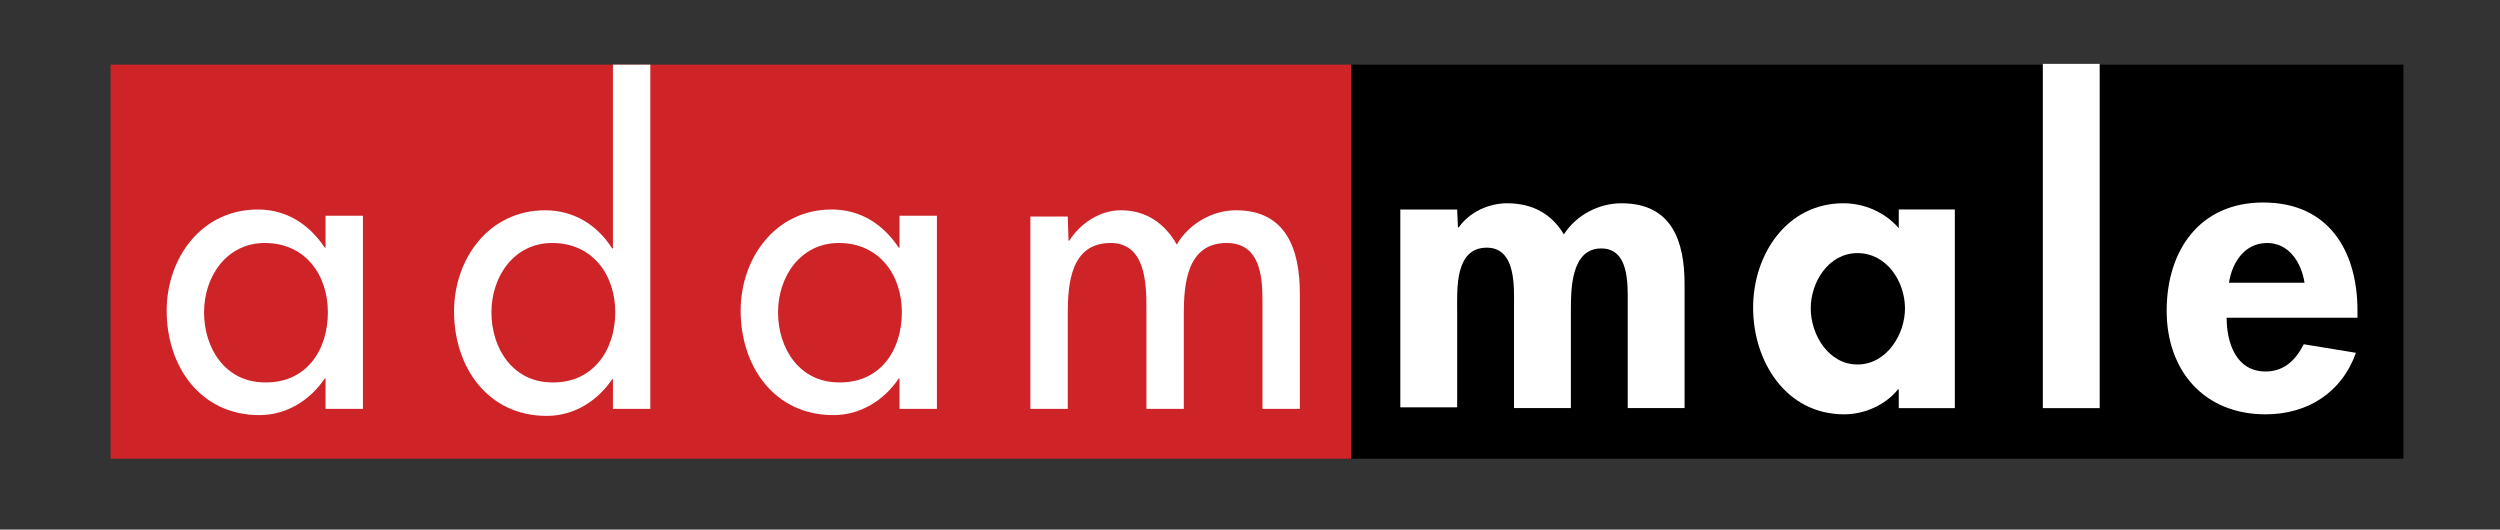
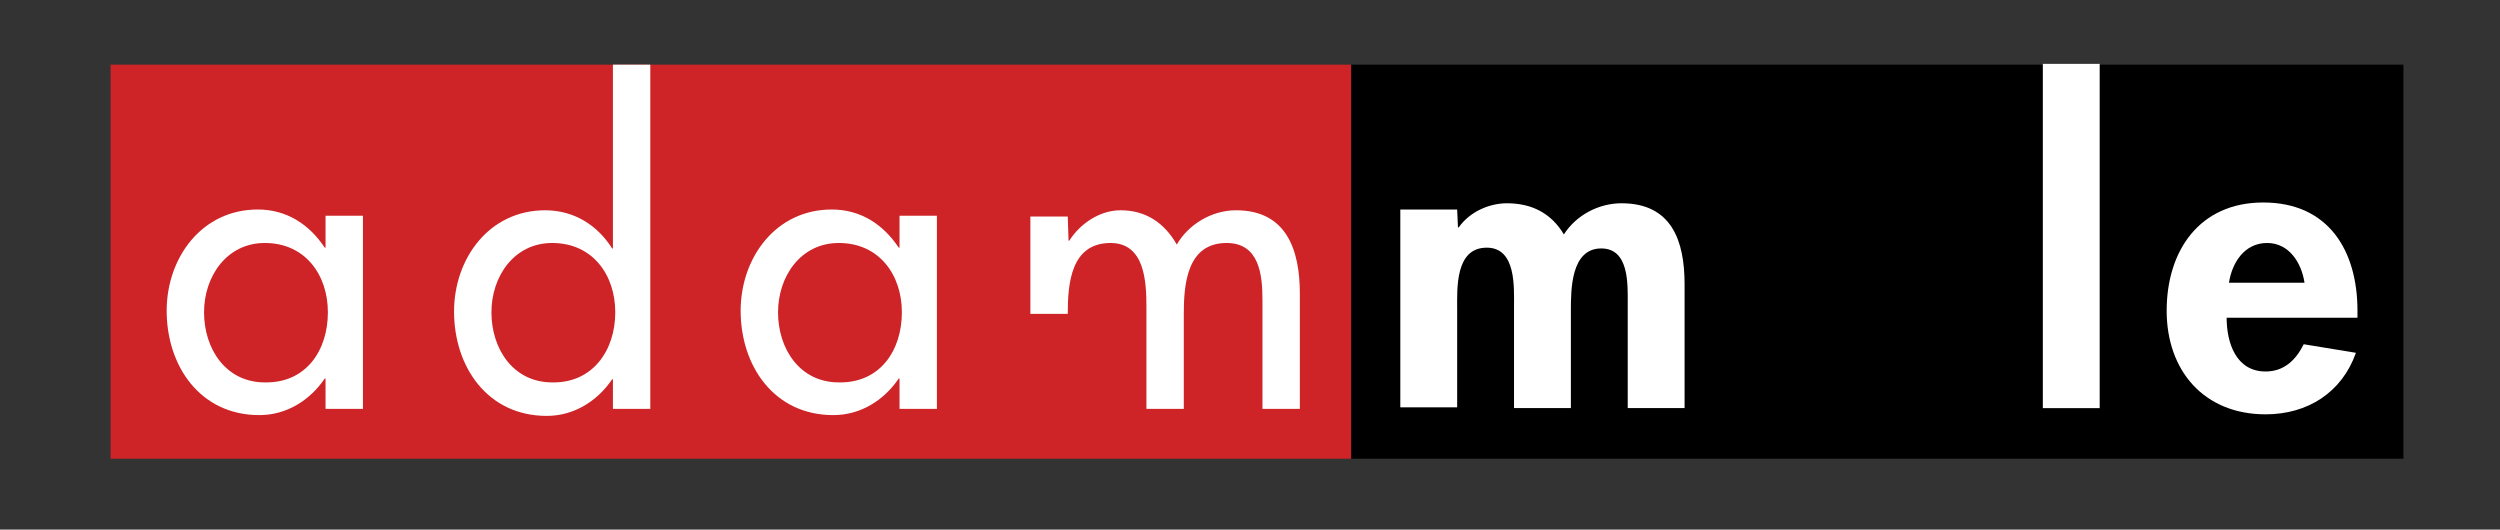
<svg xmlns="http://www.w3.org/2000/svg" version="1.1" id="Layer_1" x="0px" y="0px" viewBox="0 0 321 68" style="enable-background:new 0 0 321 68;" xml:space="preserve">
  <rect x="0" y="0" width="321" height="68" fill="#333333" stroke="none" />
  <style type="text/css">
	.st0{fill:#CE2427;}
	.st1{fill:#FFFFFF;}
</style>
  <g>
    <rect x="14.2" y="8.3" class="st0" width="159.3" height="50.6" />
    <rect x="173.5" y="8.3" width="135.1" height="50.6" />
    <path class="st1" d="M46.6,52.5h-4.8v-3.9h-0.1c-1.9,2.8-4.9,4.7-8.4,4.7c-7.6,0-11.9-6.3-11.9-13.4c0-6.8,4.5-13,11.7-13   c3.7,0,6.6,1.9,8.6,4.9h0.1v-4.1h4.8L46.6,52.5L46.6,52.5z M42.1,40.1c0-4.8-2.9-8.9-8.1-8.9c-4.9,0-7.8,4.3-7.8,8.9   c0,4.7,2.8,9,7.8,9C39.3,49.2,42.1,45,42.1,40.1z" />
    <path class="st1" d="M78.7,48.7h-0.1c-1.9,2.8-4.9,4.7-8.4,4.7c-7.6,0-11.9-6.3-11.9-13.4c0-6.8,4.5-13,11.7-13   c3.7,0,6.7,1.9,8.6,4.9h0.1l0-23.6h4.8l0,44.2h-4.8L78.7,48.7L78.7,48.7z M79,40.1c0-4.8-2.9-8.9-8.1-8.9c-4.9,0-7.8,4.3-7.8,8.9   c0,4.7,2.8,9,7.8,9C76.1,49.2,79,45,79,40.1z" />
    <path class="st1" d="M120.3,52.5h-4.8v-3.9h-0.1c-1.9,2.8-4.9,4.7-8.4,4.7c-7.6,0-11.9-6.3-11.9-13.4c0-6.8,4.5-13,11.7-13   c3.7,0,6.6,1.9,8.6,4.9h0.1v-4.1h4.8L120.3,52.5L120.3,52.5z M115.8,40.1c0-4.8-2.9-8.9-8.1-8.9c-4.9,0-7.8,4.3-7.8,8.9   c0,4.7,2.8,9,7.8,9C113,49.2,115.8,45,115.8,40.1z" />
-     <path class="st1" d="M137.2,30.9h0.1c1.4-2.2,3.9-3.9,6.6-3.9c3.2,0,5.6,1.6,7.2,4.4c1.5-2.6,4.5-4.4,7.6-4.4   c6.5,0,8.2,5.1,8.2,10.7v14.8h-4.8v-14c0-3.2-0.4-7.3-4.6-7.3c-5.1,0-5.5,5.3-5.5,9.1v12.2h-4.8V39.4c0-3.2-0.2-8.2-4.6-8.2   c-5.1,0-5.5,5.2-5.5,9.1v12.2h-4.8V27.8h4.8L137.2,30.9L137.2,30.9z" />
+     <path class="st1" d="M137.2,30.9h0.1c1.4-2.2,3.9-3.9,6.6-3.9c3.2,0,5.6,1.6,7.2,4.4c1.5-2.6,4.5-4.4,7.6-4.4   c6.5,0,8.2,5.1,8.2,10.7v14.8h-4.8v-14c0-3.2-0.4-7.3-4.6-7.3c-5.1,0-5.5,5.3-5.5,9.1v12.2h-4.8V39.4c0-3.2-0.2-8.2-4.6-8.2   c-5.1,0-5.5,5.2-5.5,9.1h-4.8V27.8h4.8L137.2,30.9L137.2,30.9z" />
    <path class="st1" d="M187.2,29.2h0.1c1.4-2,3.9-3.1,6.2-3.1c3.2,0,5.7,1.3,7.3,4c1.6-2.5,4.5-4,7.4-4c6.5,0,8.1,4.9,8.1,10.4v15.9   h-7.3V39c0-2.5,0.2-7.1-3.4-7.1c-3.9,0-3.9,5.3-3.9,8v12.5h-7.3V39.4c0-2.5,0.3-7.6-3.5-7.6c-4.1,0-3.8,5.3-3.8,8v12.5h-7.3V26.9   h7.3L187.2,29.2L187.2,29.2z" />
-     <path class="st1" d="M251,52.4h-7.2V50h-0.1c-1.6,2-4.3,3.2-6.9,3.2c-7.5,0-11.7-6.8-11.7-13.7c0-6.8,4.3-13.4,11.6-13.4   c2.6,0,5.3,1.1,7.1,3.2v-2.4h7.2V52.4z M244.6,39.6c0-3.4-2.3-7.1-6.1-7.1c-3.7,0-6,3.7-6,7.1s2.3,7.2,6,7.2   C242.2,46.8,244.6,43,244.6,39.6z" />
    <path class="st1" d="M269.6,52.4h-7.3V8.2h7.3V52.4z" />
    <path class="st1" d="M285.9,40.8c0,3.2,1.2,6.9,5,6.9c2.4,0,3.9-1.5,4.9-3.5l6.7,1.1c-1.8,5.1-6.2,7.9-11.6,7.9   c-7.9,0-12.7-5.6-12.7-13.3S282.4,26,290.6,26c8.4,0,12.1,6.2,12.1,13.9v0.9L285.9,40.8L285.9,40.8z M295.9,36.3   c-0.4-2.6-2-5.1-4.8-5.1c-2.9,0-4.5,2.5-4.9,5.1H295.9z" />
  </g>
</svg>